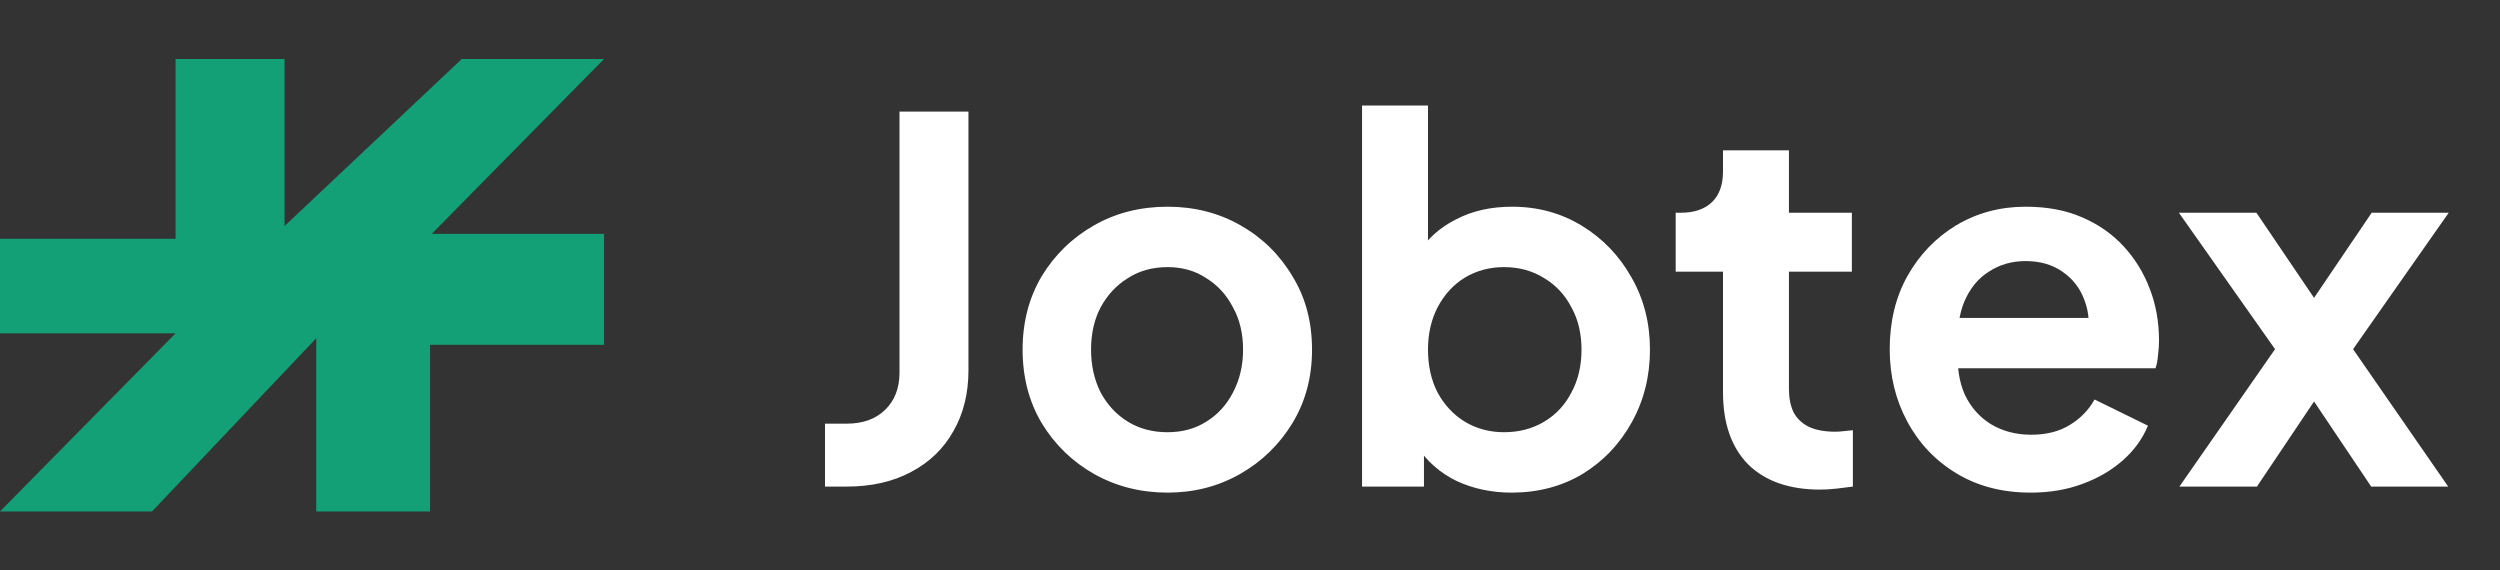
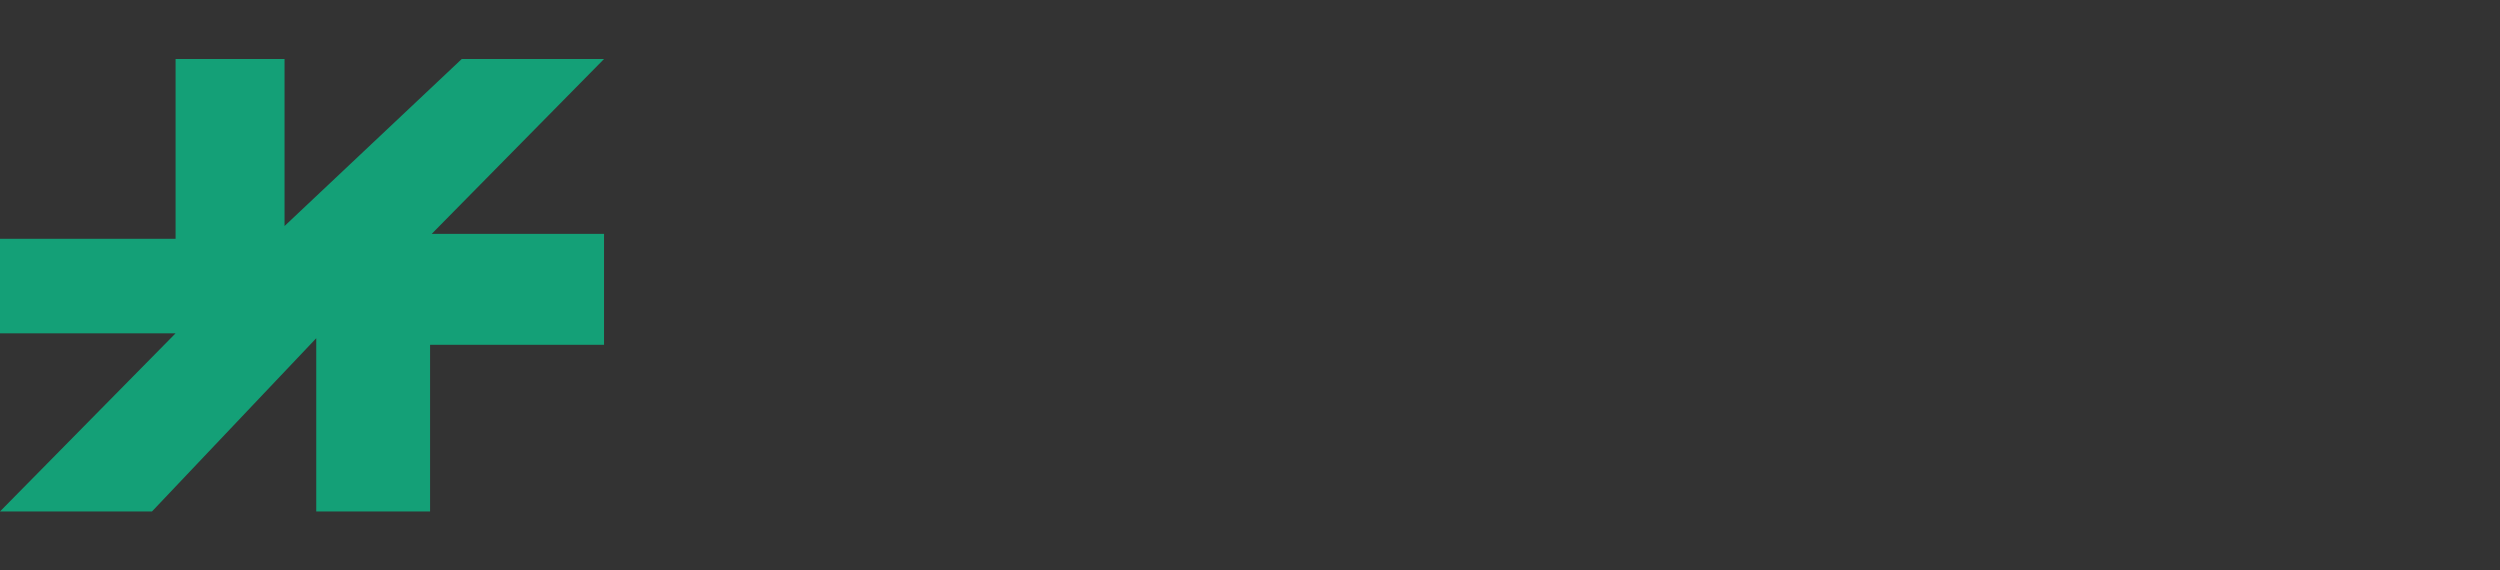
<svg xmlns="http://www.w3.org/2000/svg" width="149" height="34" viewBox="0 0 149 34" fill="none">
  <rect x="0" y="0" width="149" height="34" fill="#333333" stroke="none" />
  <path d="M0 30.483L10.465 19.865H0V14.233H10.465V3.517H16.959V13.47L27.52 3.517H36L25.728 13.94H36V20.549H25.632V30.483H18.848V20.158L9.058 30.483H0Z" fill="#14A077" />
-   <path d="M49.17 29V25.25H50.46C51.42 25.25 52.18 24.98 52.74 24.44C53.32 23.88 53.61 23.14 53.61 22.22V6.65H57.72V22.07C57.72 23.45 57.42 24.66 56.82 25.7C56.24 26.74 55.4 27.55 54.3 28.13C53.22 28.71 51.94 29 50.46 29H49.17ZM69.587 29.36C67.987 29.36 66.527 28.99 65.207 28.25C63.907 27.51 62.867 26.5 62.087 25.22C61.327 23.94 60.947 22.48 60.947 20.84C60.947 19.2 61.327 17.74 62.087 16.46C62.867 15.18 63.907 14.17 65.207 13.43C66.507 12.69 67.967 12.32 69.587 12.32C71.187 12.32 72.637 12.69 73.937 13.43C75.237 14.17 76.267 15.18 77.027 16.46C77.807 17.72 78.197 19.18 78.197 20.84C78.197 22.48 77.807 23.94 77.027 25.22C76.247 26.5 75.207 27.51 73.907 28.25C72.607 28.99 71.167 29.36 69.587 29.36ZM69.587 25.76C70.467 25.76 71.237 25.55 71.897 25.13C72.577 24.71 73.107 24.13 73.487 23.39C73.887 22.63 74.087 21.78 74.087 20.84C74.087 19.88 73.887 19.04 73.487 18.32C73.107 17.58 72.577 17 71.897 16.58C71.237 16.14 70.467 15.92 69.587 15.92C68.687 15.92 67.897 16.14 67.217 16.58C66.537 17 65.997 17.58 65.597 18.32C65.217 19.04 65.027 19.88 65.027 20.84C65.027 21.78 65.217 22.63 65.597 23.39C65.997 24.13 66.537 24.71 67.217 25.13C67.897 25.55 68.687 25.76 69.587 25.76ZM90.088 29.36C88.908 29.36 87.818 29.13 86.818 28.67C85.838 28.19 85.058 27.51 84.478 26.63L84.868 25.85V29H81.178V6.29H85.108V15.92L84.508 15.11C85.068 14.23 85.828 13.55 86.788 13.07C87.748 12.57 88.858 12.32 90.118 12.32C91.658 12.32 93.048 12.7 94.288 13.46C95.528 14.22 96.508 15.24 97.228 16.52C97.968 17.8 98.338 19.24 98.338 20.84C98.338 22.42 97.978 23.86 97.258 25.16C96.538 26.46 95.558 27.49 94.318 28.25C93.078 28.99 91.668 29.36 90.088 29.36ZM89.638 25.76C90.538 25.76 91.338 25.55 92.038 25.13C92.738 24.71 93.278 24.13 93.658 23.39C94.058 22.65 94.258 21.8 94.258 20.84C94.258 19.88 94.058 19.04 93.658 18.32C93.278 17.58 92.738 17 92.038 16.58C91.338 16.14 90.538 15.92 89.638 15.92C88.778 15.92 87.998 16.13 87.298 16.55C86.618 16.97 86.078 17.56 85.678 18.32C85.298 19.06 85.108 19.9 85.108 20.84C85.108 21.8 85.298 22.65 85.678 23.39C86.078 24.13 86.618 24.71 87.298 25.13C87.998 25.55 88.778 25.76 89.638 25.76ZM108.481 29.18C106.641 29.18 105.211 28.68 104.191 27.68C103.191 26.66 102.691 25.23 102.691 23.39V16.19H99.871V12.68H100.171C100.971 12.68 101.591 12.47 102.031 12.05C102.471 11.63 102.691 11.02 102.691 10.22V8.96H106.621V12.68H110.371V16.19H106.621V23.18C106.621 23.72 106.711 24.18 106.891 24.56C107.091 24.94 107.391 25.23 107.791 25.43C108.211 25.63 108.741 25.73 109.381 25.73C109.521 25.73 109.681 25.72 109.861 25.7C110.061 25.68 110.251 25.66 110.431 25.64V29C110.151 29.04 109.831 29.08 109.471 29.12C109.111 29.16 108.781 29.18 108.481 29.18ZM121.027 29.36C119.347 29.36 117.877 28.98 116.617 28.22C115.357 27.46 114.377 26.43 113.677 25.13C112.977 23.83 112.627 22.39 112.627 20.81C112.627 19.17 112.977 17.72 113.677 16.46C114.397 15.18 115.367 14.17 116.587 13.43C117.827 12.69 119.207 12.32 120.727 12.32C122.007 12.32 123.127 12.53 124.087 12.95C125.067 13.37 125.897 13.95 126.577 14.69C127.257 15.43 127.777 16.28 128.137 17.24C128.497 18.18 128.677 19.2 128.677 20.3C128.677 20.58 128.657 20.87 128.617 21.17C128.597 21.47 128.547 21.73 128.467 21.95H115.867V18.95H126.247L124.387 20.36C124.567 19.44 124.517 18.62 124.237 17.9C123.977 17.18 123.537 16.61 122.917 16.19C122.317 15.77 121.587 15.56 120.727 15.56C119.907 15.56 119.177 15.77 118.537 16.19C117.897 16.59 117.407 17.19 117.067 17.99C116.747 18.77 116.627 19.72 116.707 20.84C116.627 21.84 116.757 22.73 117.097 23.51C117.457 24.27 117.977 24.86 118.657 25.28C119.357 25.7 120.157 25.91 121.057 25.91C121.957 25.91 122.717 25.72 123.337 25.34C123.977 24.96 124.477 24.45 124.837 23.81L128.017 25.37C127.697 26.15 127.197 26.84 126.517 27.44C125.837 28.04 125.027 28.51 124.087 28.85C123.167 29.19 122.147 29.36 121.027 29.36ZM129.893 29L135.593 20.81L129.863 12.68H134.483L138.953 19.28H136.883L141.353 12.68H145.943L140.243 20.81L145.913 29H141.323L136.913 22.43H138.923L134.513 29H129.893Z" fill="white" />
</svg>